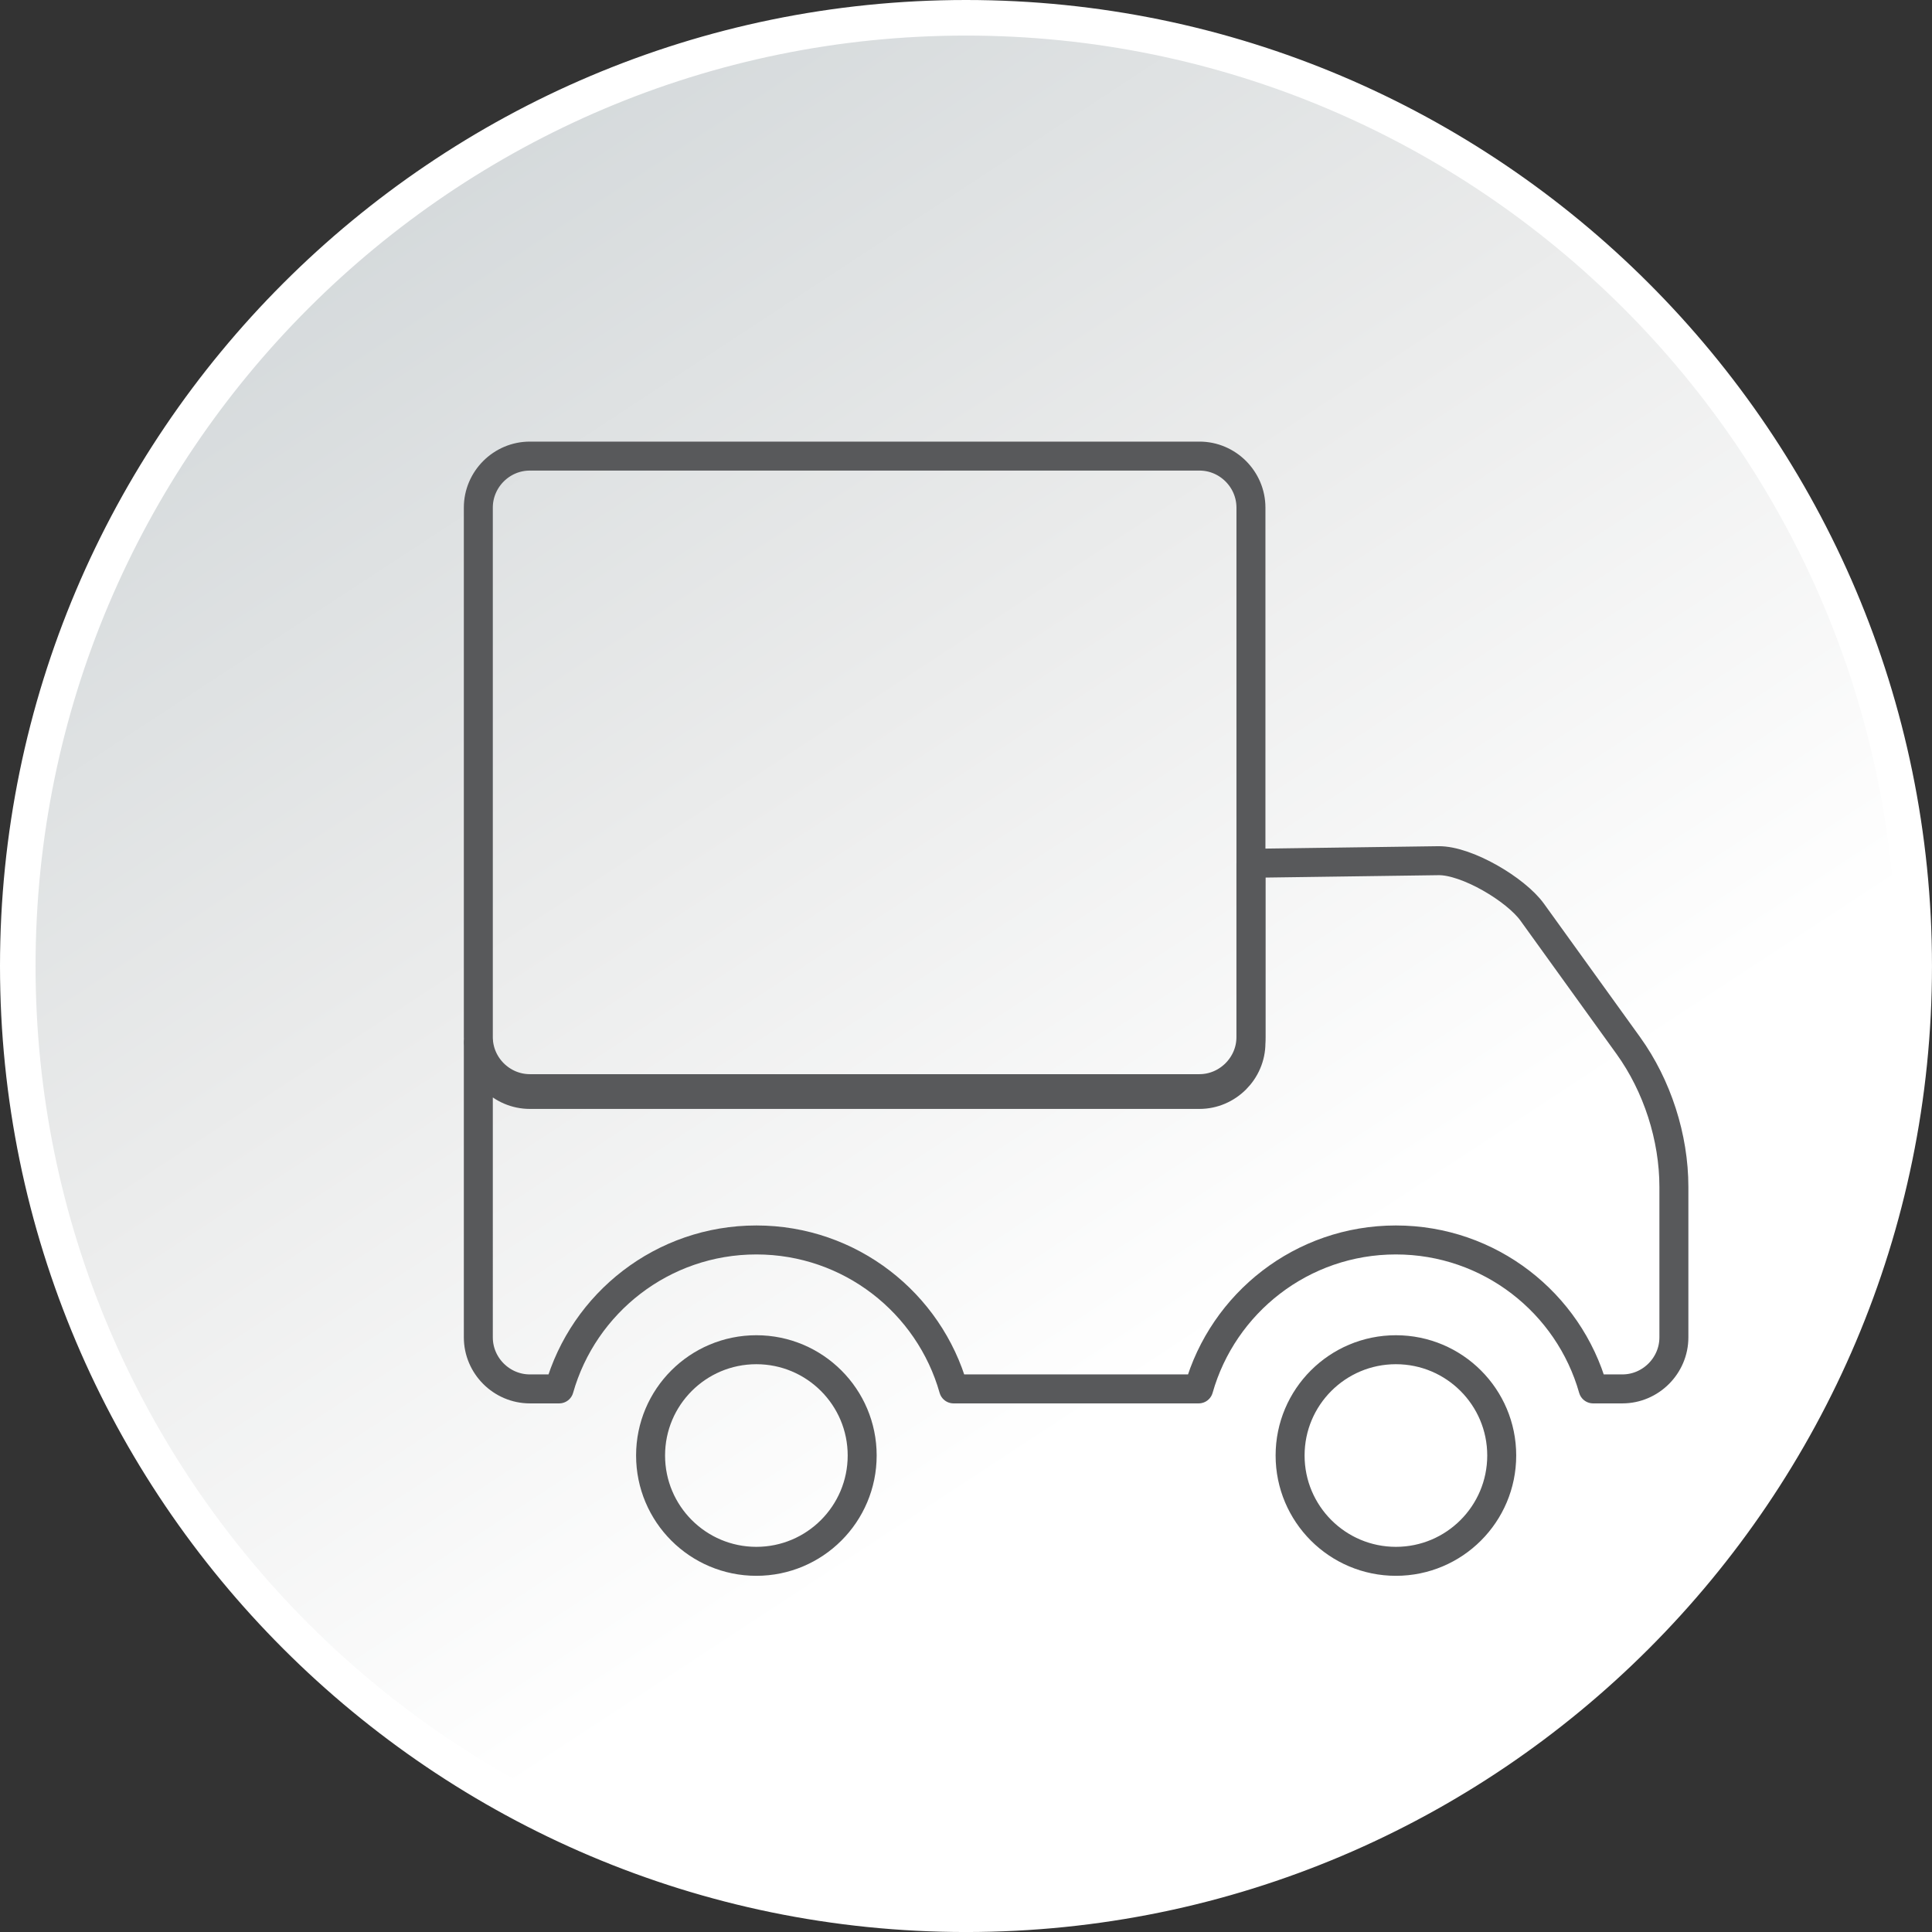
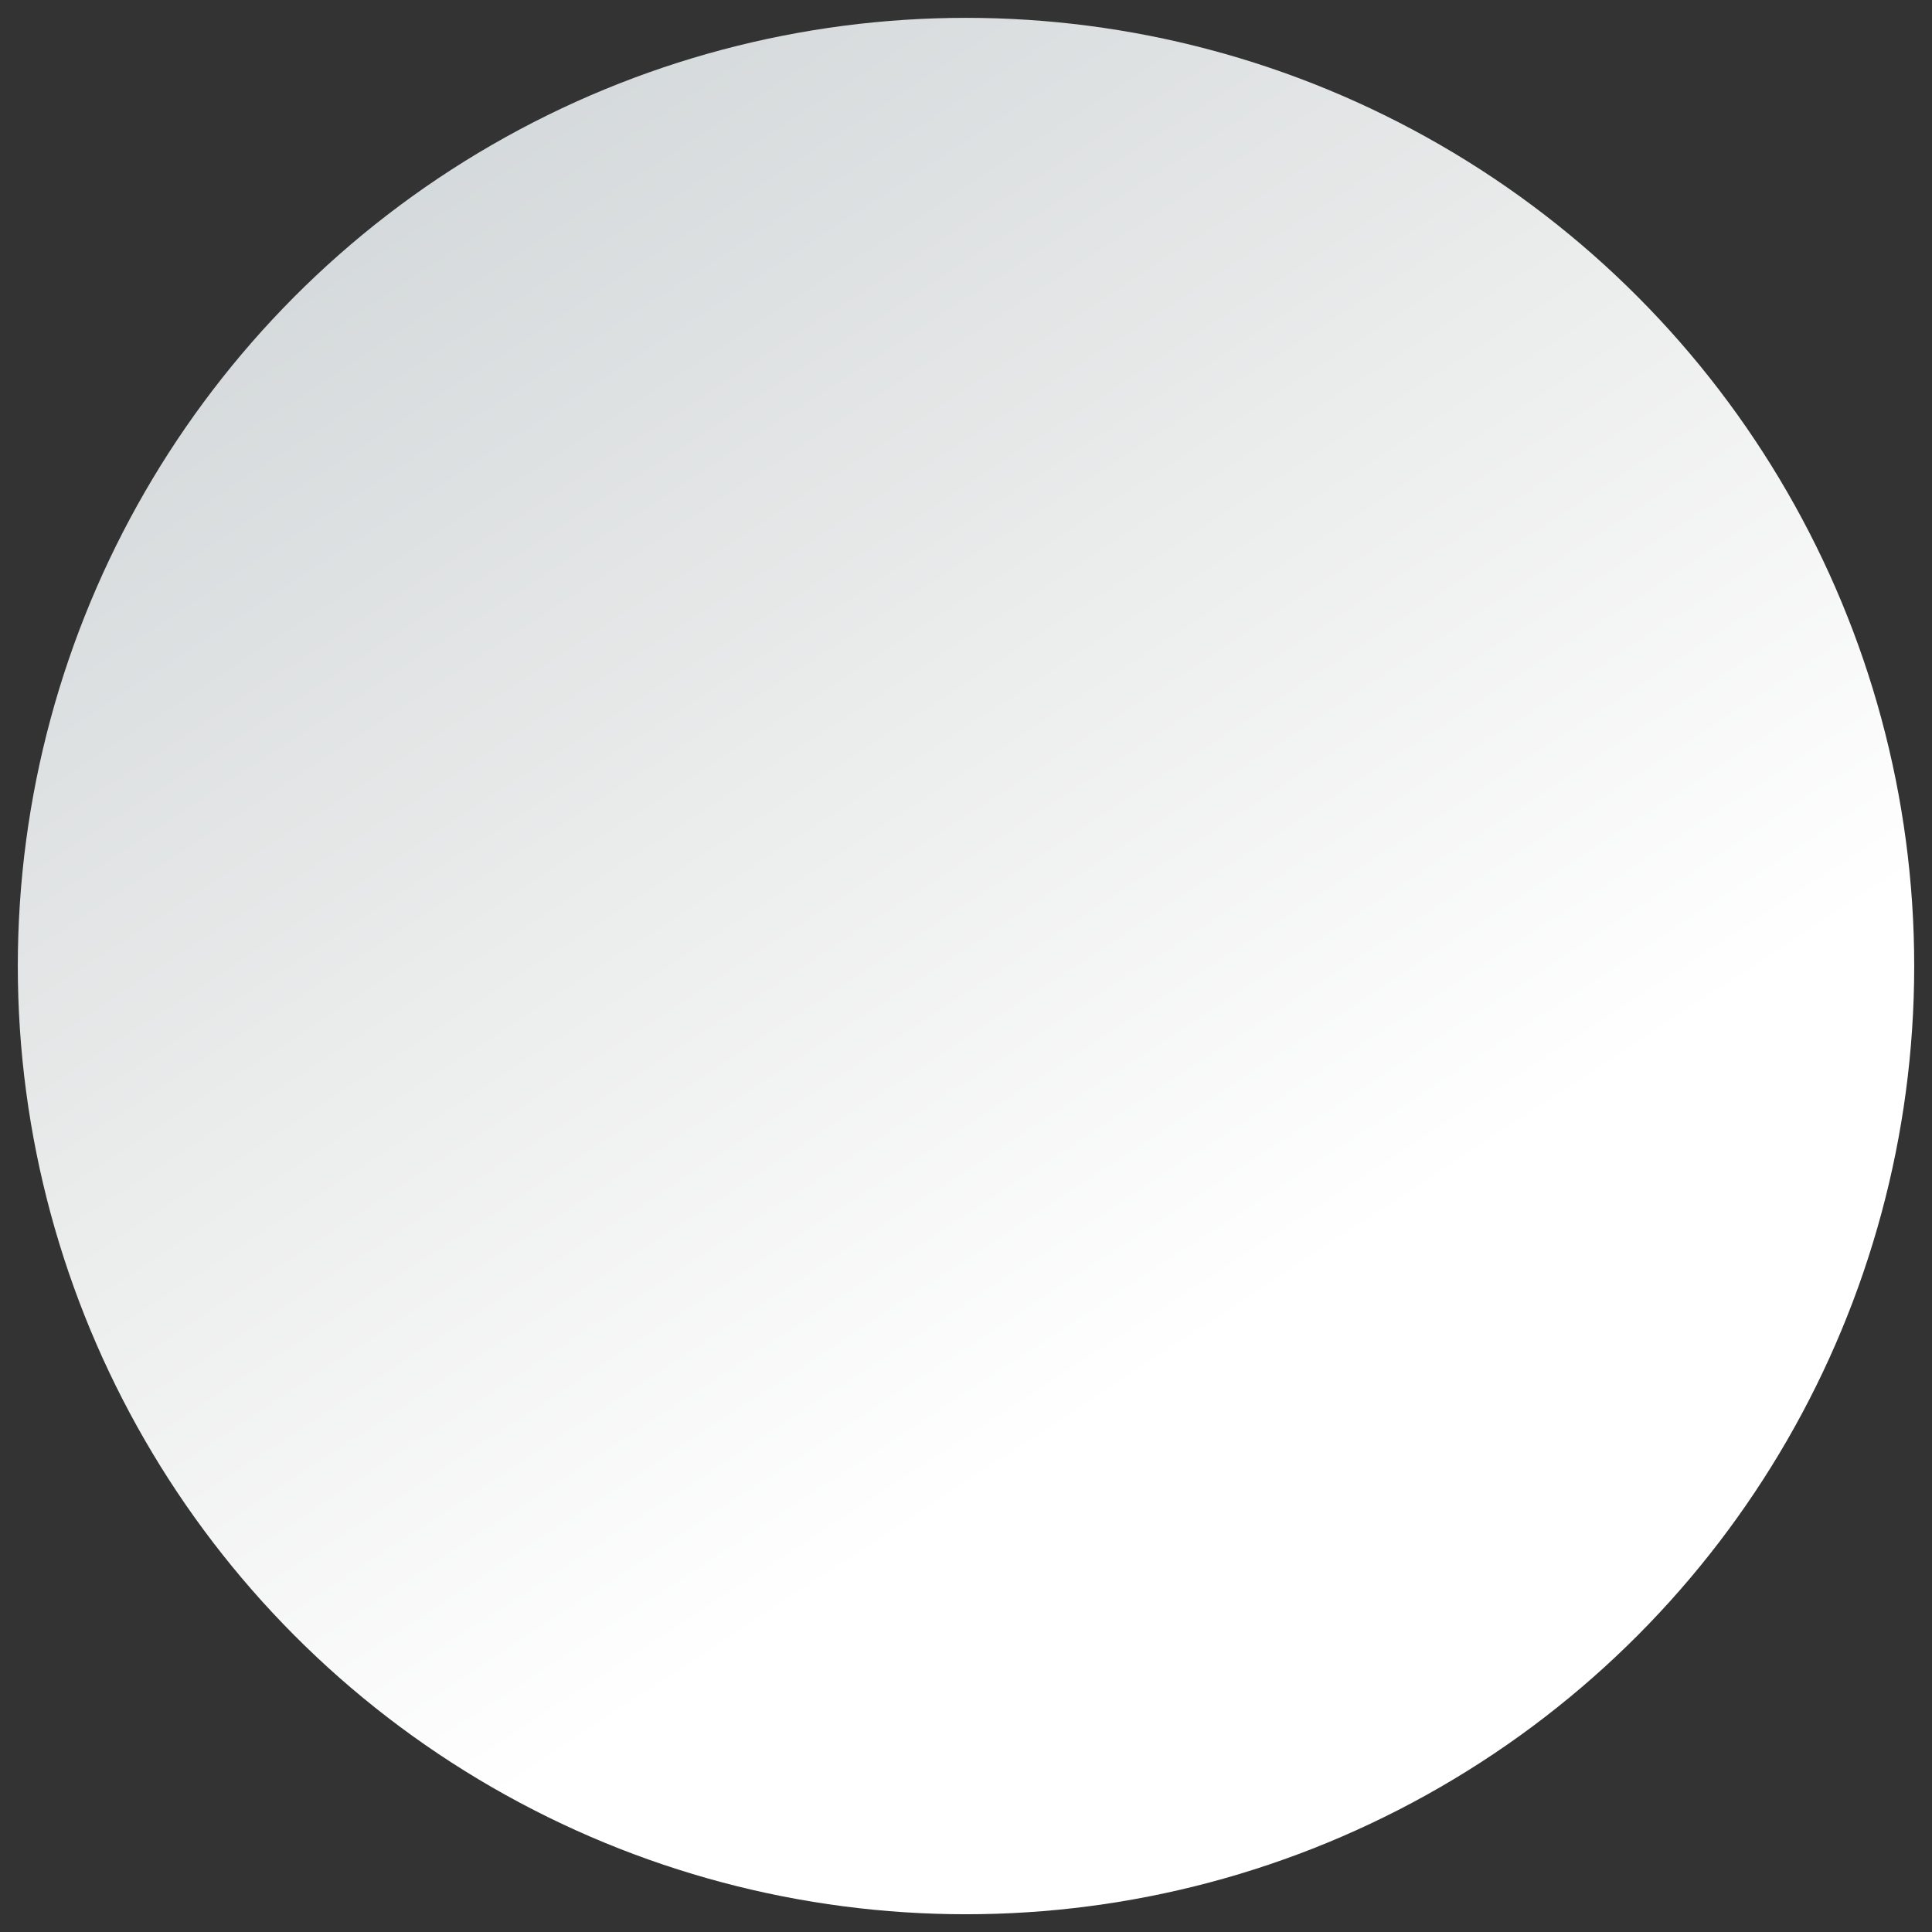
<svg xmlns="http://www.w3.org/2000/svg" version="1.1" x="0px" y="0px" width="96.013px" height="96.014px" viewBox="0 0 96.013 96.014" style="enable-background:new 0 0 96.013 96.014;" xml:space="preserve">
  <rect x="0" y="0" width="96.013" height="96.014" fill="#333333" stroke="none" />
  <style type="text/css">
	.st0{fill:url(#SVGID_1_);}
	.st1{fill:#FFFFFF;}
	.st2{fill:none;stroke:#58595B;stroke-width:1.44;stroke-linecap:round;stroke-linejoin:round;stroke-miterlimit:22.926;}
	.st3{fill:url(#SVGID_2_);}
</style>
  <defs>
</defs>
  <g>
    <linearGradient id="SVGID_1_" gradientUnits="userSpaceOnUse" x1="-38.218" y1="-681.83" x2="-37.218" y2="-681.83" gradientTransform="matrix(-39.793 -61.783 -61.783 39.793 -43586.039 24837.678)">
      <stop offset="0" style="stop-color:#FFFFFF" />
      <stop offset="0.508" style="stop-color:#EAEBEB" />
      <stop offset="1" style="stop-color:#D3D8DA" />
    </linearGradient>
    <circle class="st0" cx="48.007" cy="48.009" r="47.122" />
-     <path class="st1" d="M48.006,96.014C21.535,96.014,0,74.479,0,48.008C0,21.535,21.535,0,48.006,0s48.006,21.535,48.006,48.008   C96.013,74.479,74.478,96.014,48.006,96.014z M48.006,1.768c-25.496,0-46.239,20.744-46.239,46.24   c0,25.498,20.743,46.238,46.239,46.238c25.497,0,46.239-20.74,46.239-46.238C94.245,22.512,73.503,1.768,48.006,1.768z" />
  </g>
  <g>
-     <path class="st2" d="M62.167,42.902l9.316-0.129c1.406-0.02,3.846,1.426,4.663,2.56l4.776,6.629   c1.437,1.996,2.264,4.564,2.264,7.023v7.477c0,1.404-1.156,2.561-2.56,2.561h-1.455c-1.211-4.273-5.14-7.402-9.802-7.402   c-4.661,0-8.589,3.129-9.8,7.402H47.388c-1.209-4.273-5.139-7.402-9.8-7.402c-4.659,0-8.589,3.129-9.8,7.402h-1.456   c-1.404,0-2.561-1.152-2.561-2.561V51.83c0,1.406,1.159,2.559,2.561,2.559h33.276c1.399,0,2.559-1.158,2.559-2.559V42.902   L62.167,42.902z" />
-     <path class="st2" d="M69.371,67.076c2.904,0,5.259,2.354,5.259,5.256c0,2.904-2.354,5.26-5.259,5.26   c-2.902,0-5.258-2.355-5.258-5.26C64.113,69.429,66.468,67.076,69.371,67.076L69.371,67.076z" />
-     <path class="st2" d="M37.588,67.076c2.902,0,5.259,2.354,5.259,5.256c0,2.904-2.356,5.26-5.259,5.26   c-2.904,0-5.257-2.355-5.257-5.26C32.331,69.429,34.684,67.076,37.588,67.076L37.588,67.076z" />
-     <path class="st2" d="M26.332,22.666h33.276c1.406,0,2.559,1.156,2.559,2.56v26.314c0,1.402-1.159,2.562-2.559,2.562H26.332   c-1.401,0-2.561-1.152-2.561-2.562V25.226C23.772,23.82,24.924,22.666,26.332,22.666L26.332,22.666z" />
-   </g>
+     </g>
</svg>